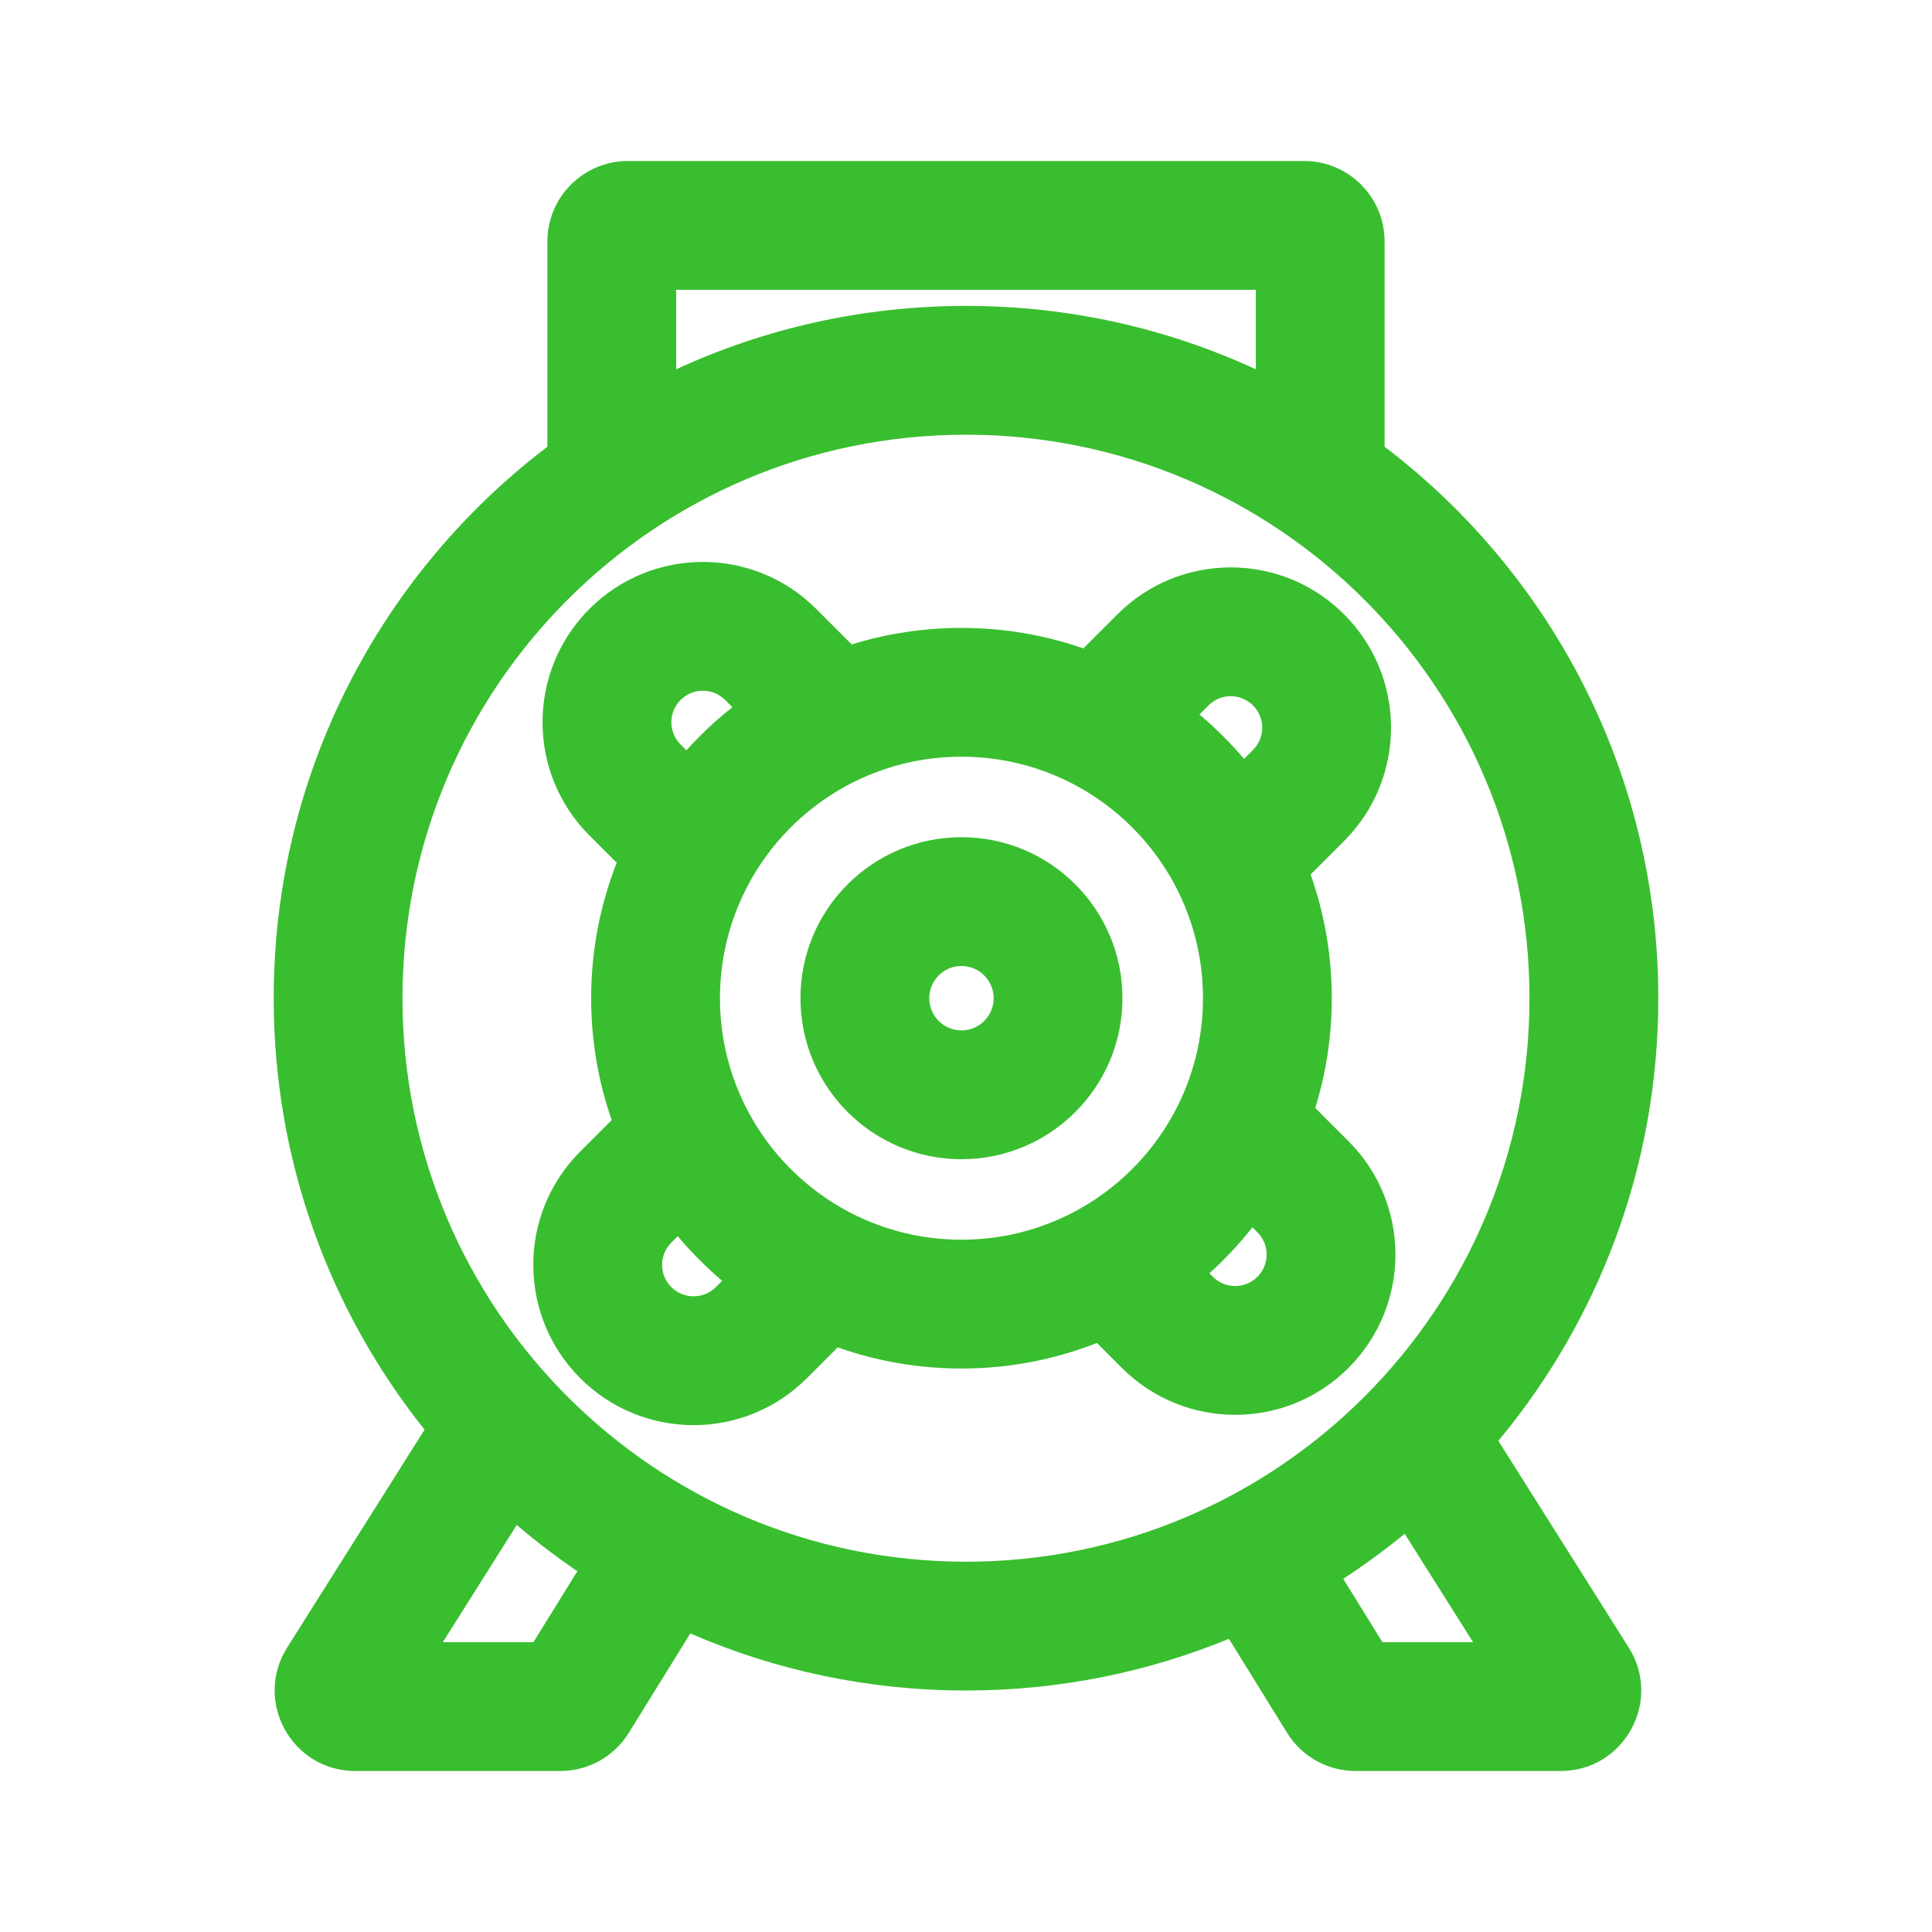
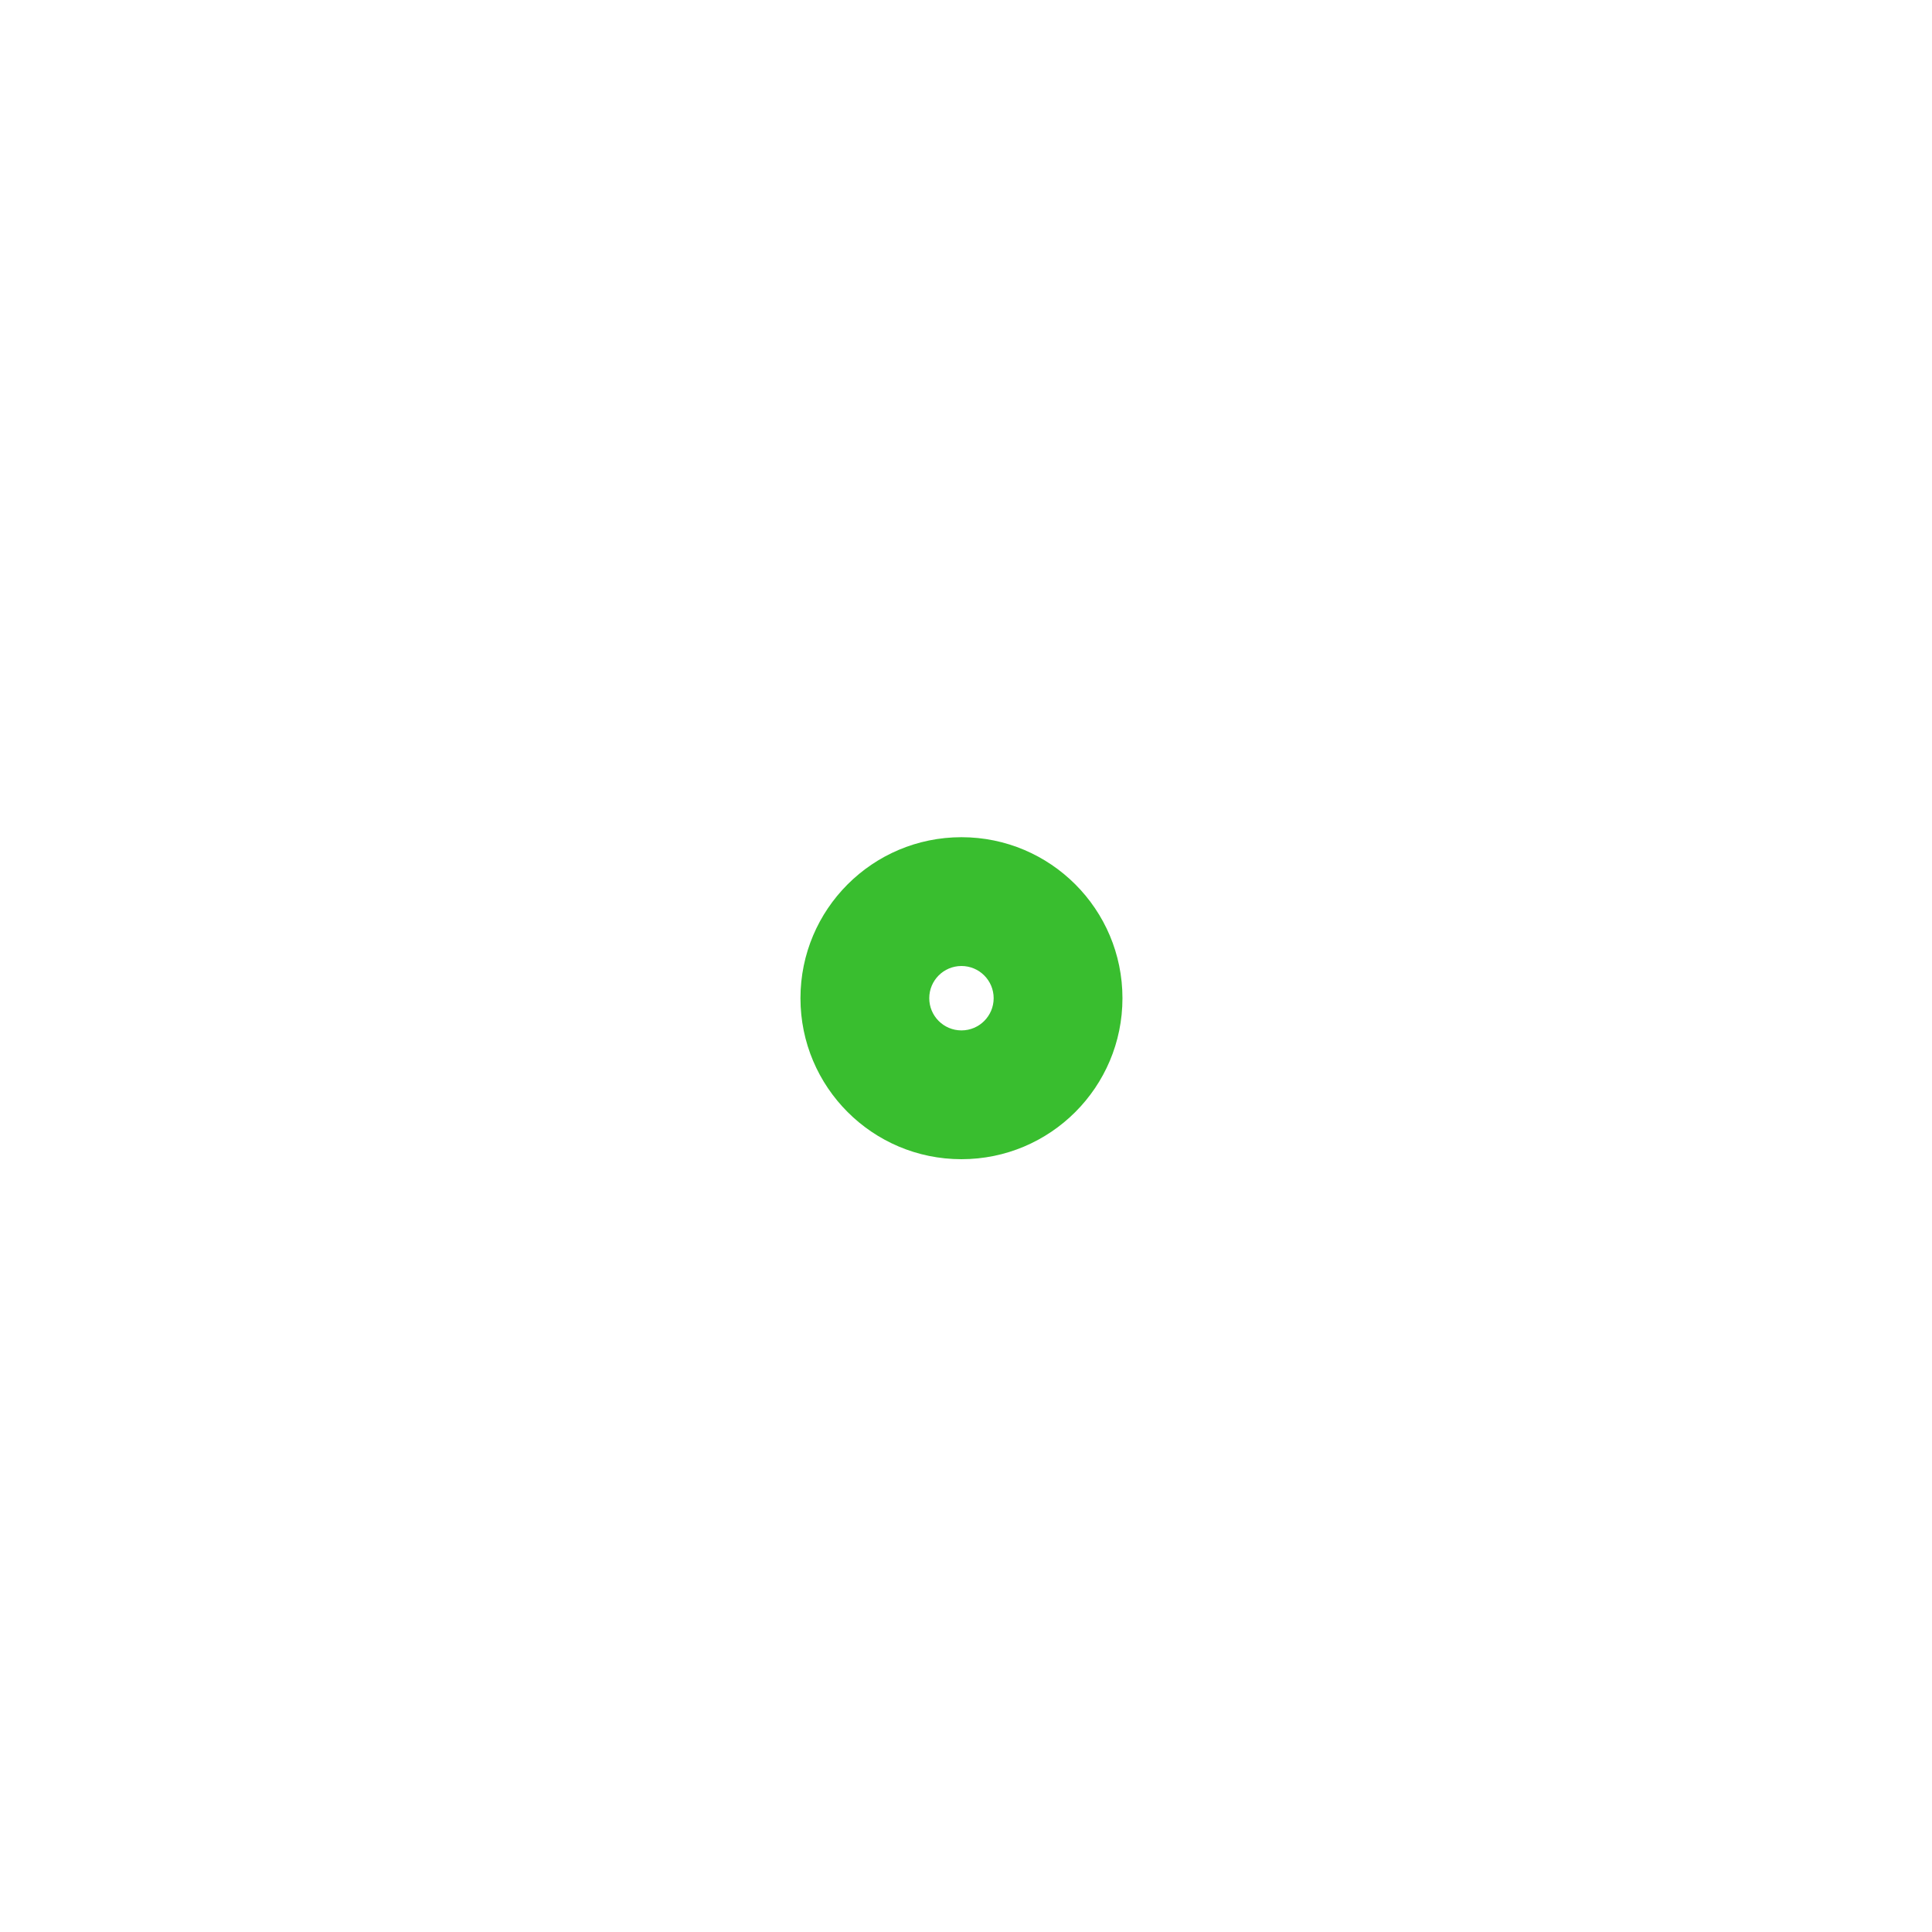
<svg xmlns="http://www.w3.org/2000/svg" width="1200pt" height="1200pt" version="1.1" viewBox="0 0 1200 1200">
  <g fill="#39be2f" fill-rule="evenodd">
    <path d="m697.18 620c0 55.227-44.773 100-100 100-55.23 0-100-44.773-100-100 0-55.23 44.77-100 100-100 55.227 0 100 44.77 100 100zm-80 0c0 11.047-8.957 20-20 20-11.047 0-20-8.953-20-20s8.953-20 20-20c11.043 0 20 8.953 20 20z" />
-     <path d="m506.93 378.18 22.094 22.094c21.539-6.676 44.43-10.27 68.164-10.27 26.516 0 51.984 4.488 75.688 12.742l21.168-21.168c38.875-38.875 101.91-38.875 140.79 0 38.875 38.875 38.875 101.91 0 140.79l-20.793 20.793c8.516 24.031 13.152 49.898 13.152 76.848 0 23.73-3.598 46.625-10.27 68.164l20.66 20.66c38.875 38.875 38.875 101.91 0 140.79-38.879 38.875-101.91 38.875-140.79 0l-15.48-15.48c-26.055 10.242-54.434 15.871-84.125 15.871-26.953 0-52.82-4.637-76.852-13.152l-19.156 19.16c-38.875 38.875-101.91 38.875-140.79 0-38.875-38.879-38.875-101.91 0-140.79l19.535-19.535c-8.258-23.703-12.742-49.172-12.742-75.688 0-29.691 5.625-58.07 15.871-84.129l-16.914-16.91c-38.875-38.875-38.875-101.91 0-140.79 38.879-38.875 101.91-38.875 140.79 0zm265.77 93.172c-8.441-9.957-17.715-19.184-27.715-27.578l5.629-5.629c7.633-7.633 20.012-7.633 27.645 0 7.637 7.637 7.637 20.016 0 27.648zm-21.527 319.5c9.695-8.742 18.641-18.297 26.73-28.562l3.106 3.106c7.637 7.637 7.637 20.016 0 27.648-7.633 7.637-20.012 7.637-27.645 0zm-330.22-23.047c8.395 10 17.625 19.273 27.582 27.715l-3.922 3.922c-7.637 7.633-20.016 7.633-27.648 0-7.637-7.633-7.637-20.012 0-27.648zm33.945-328.52c-10.262 8.09-19.82 17.039-28.562 26.734l-3.621-3.625c-7.637-7.633-7.637-20.012 0-27.645 7.633-7.637 20.012-7.637 27.648 0zm142.29 330.72c82.84 0 150-67.156 150-150s-67.16-150-150-150c-82.844 0-150 67.156-150 150s67.156 150 150 150z" />
-     <path d="m860 150v127.48c103.3 78.535 170 202.74 170 342.52 0 104.55-37.312 200.39-99.348 274.92l80.988 128.41c21 33.293-2.93 76.672-42.289 76.672h-127.39c-17.32 0-33.402-8.961-42.516-23.691l-36.148-58.398c-50.352 20.68-105.49 32.09-163.3 32.09-60.855 0-118.76-12.641-171.23-35.441l-38.219 61.75c-9.113 14.73-25.195 23.691-42.516 23.691h-127.39c-39.363 0-63.289-43.379-42.289-76.672l85.352-135.33c-58.652-73.5-93.711-166.66-93.711-268 0-139.78 66.695-263.98 170-342.52v-127.48c0-27.613 22.387-50 50-50h420c27.613 0 50 22.387 50 50zm-440 79.371v-49.371h360v49.371c-54.758-25.273-115.73-39.371-180-39.371s-125.24 14.098-180 39.371zm414.3 751.25c13.25-8.629 25.996-17.965 38.184-27.957l42.473 67.34h-56.281zm-513.34-33.434c11.996 10.238 24.559 19.832 37.641 28.719l-27.289 44.098h-56.281zm279.03 22.816c193.3 0 350-156.7 350-350s-156.7-350-350-350-350 156.7-350 350 156.7 350 350 350z" />
  </g>
</svg>